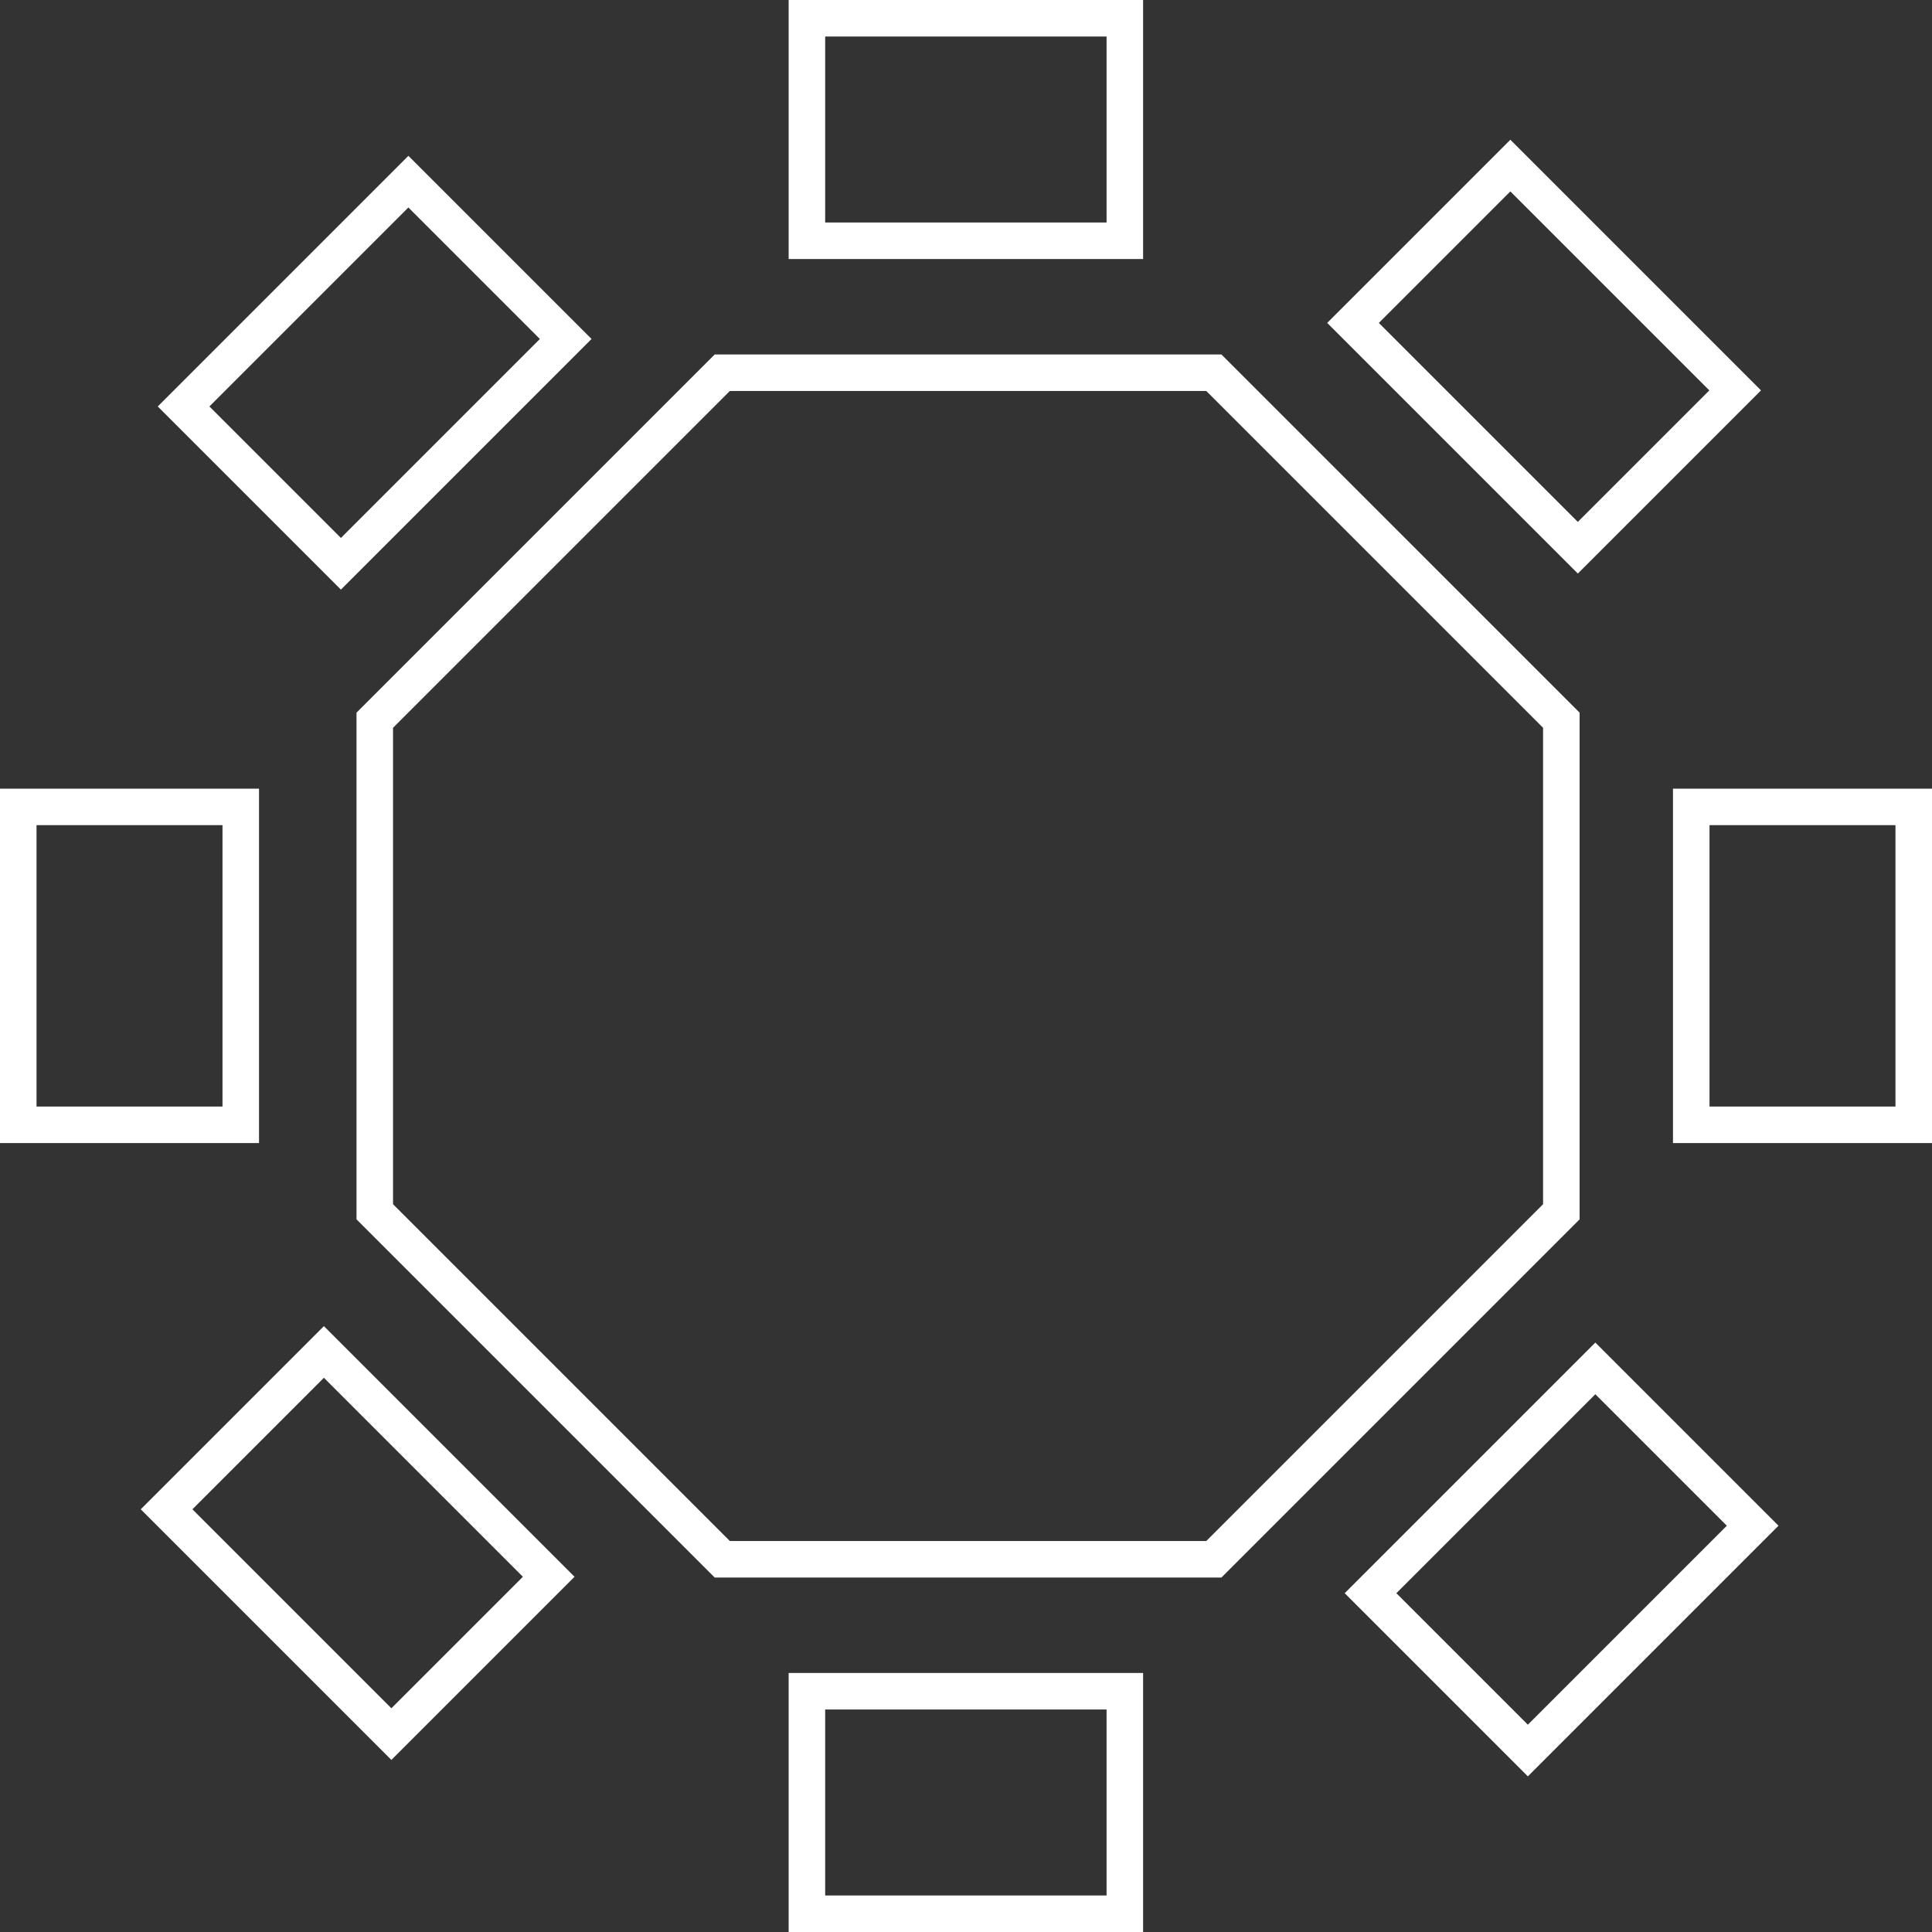
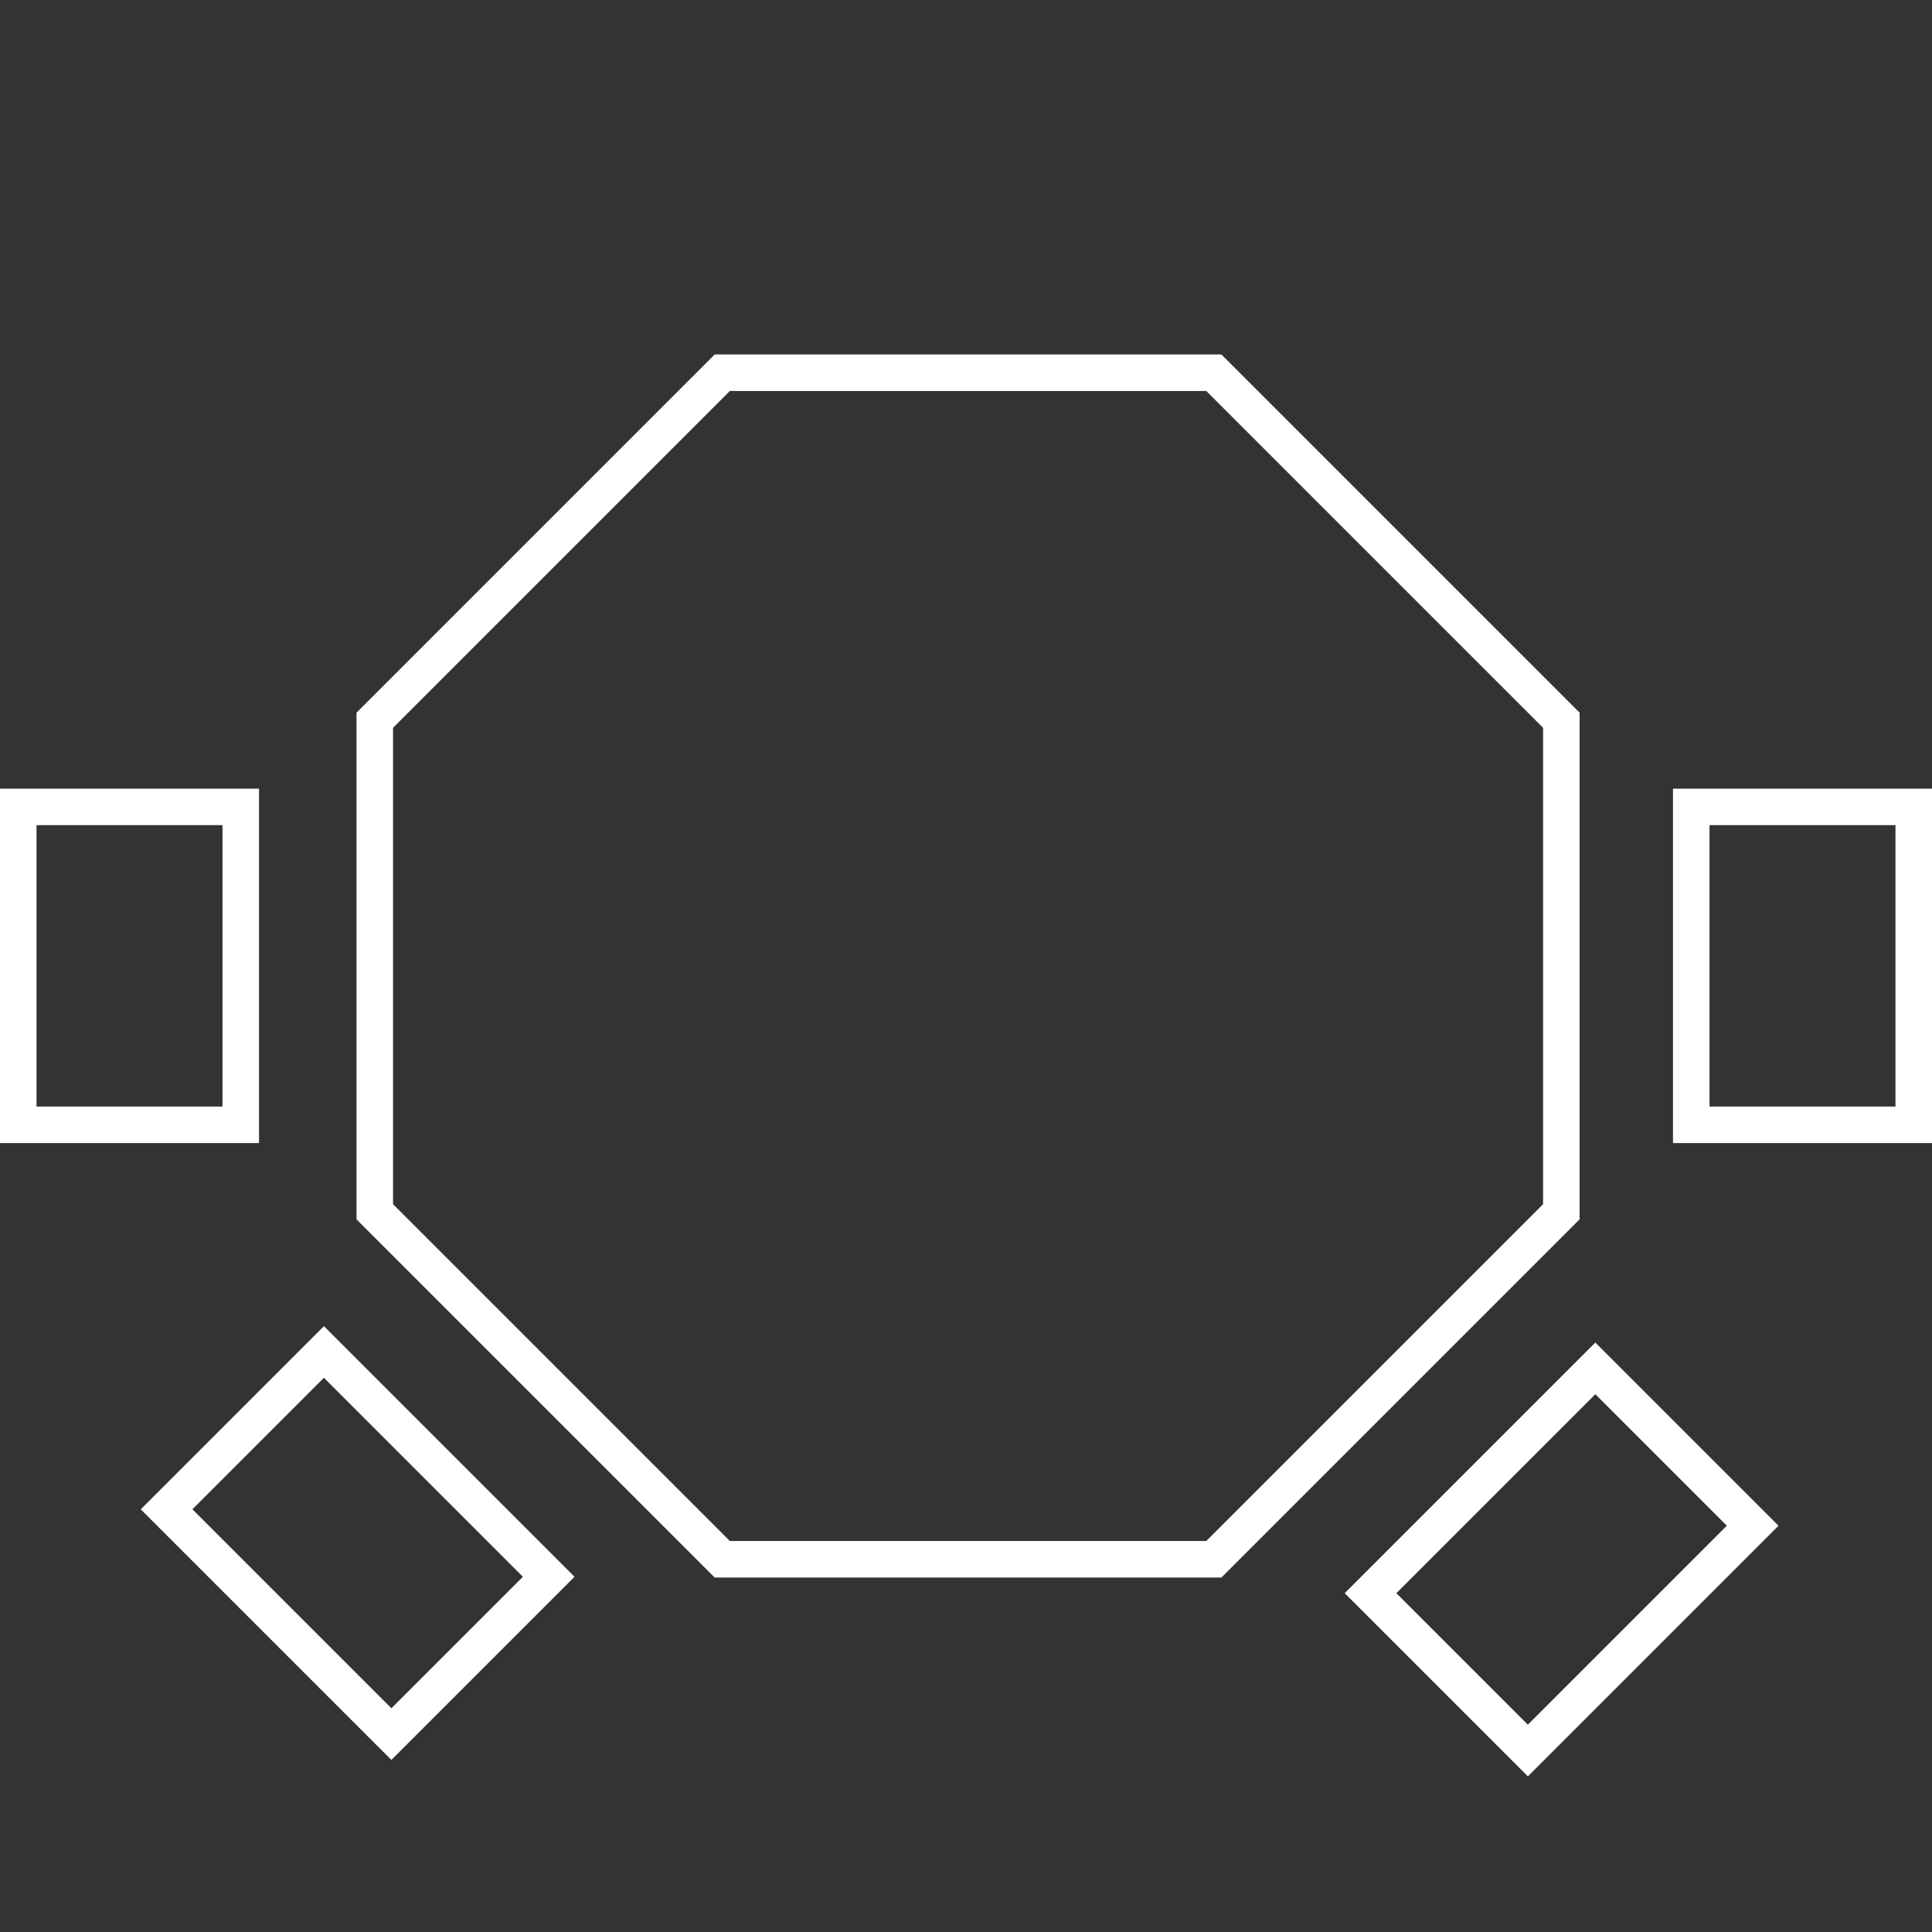
<svg xmlns="http://www.w3.org/2000/svg" viewBox="0 0 75.11 75.11">
  <rect x="0" y="0" width="75.11" height="75.11" fill="#333333" stroke="none" />
  <defs>
    <style>.cls-1{fill:none;stroke:#ffffff;stroke-miterlimit:10;stroke-width:1.42px;}</style>
  </defs>
  <g id="Layer_2" data-name="Layer 2">
    <g id="Layer_1-2" data-name="Layer 1">
      <line class="cls-1" x1="18.29" y1="58.81" x2="18.29" y2="58.81" />
      <path class="cls-1" d="M47.19,14.49H28.08L14.57,28V47.11L28,60.54h0l.08.08H47.19L60.7,47.11h0V28Z" />
-       <rect class="cls-1" x="31.37" y="0.71" width="12.36" height="8.65" />
      <rect class="cls-1" x="63.9" y="33.23" width="12.36" height="8.65" transform="translate(32.52 107.63) rotate(-90)" />
      <rect class="cls-1" x="-1.15" y="33.23" width="12.36" height="8.65" transform="translate(-32.52 42.58) rotate(-90)" />
      <rect class="cls-1" x="7.72" y="55.67" width="12.36" height="8.65" transform="translate(-18.69 112.24) rotate(-135)" />
-       <rect class="cls-1" x="53.85" y="9.53" width="12.36" height="8.65" transform="translate(92.68 66.11) rotate(-135)" />
      <rect class="cls-1" x="54.52" y="56.3" width="12.36" height="8.65" transform="translate(-25.08 60.68) rotate(-45)" />
-       <rect class="cls-1" x="8.39" y="10.16" width="12.36" height="8.65" transform="translate(-5.98 14.55) rotate(-45)" />
-       <rect class="cls-1" x="31.37" y="65.75" width="12.36" height="8.65" />
    </g>
  </g>
</svg>